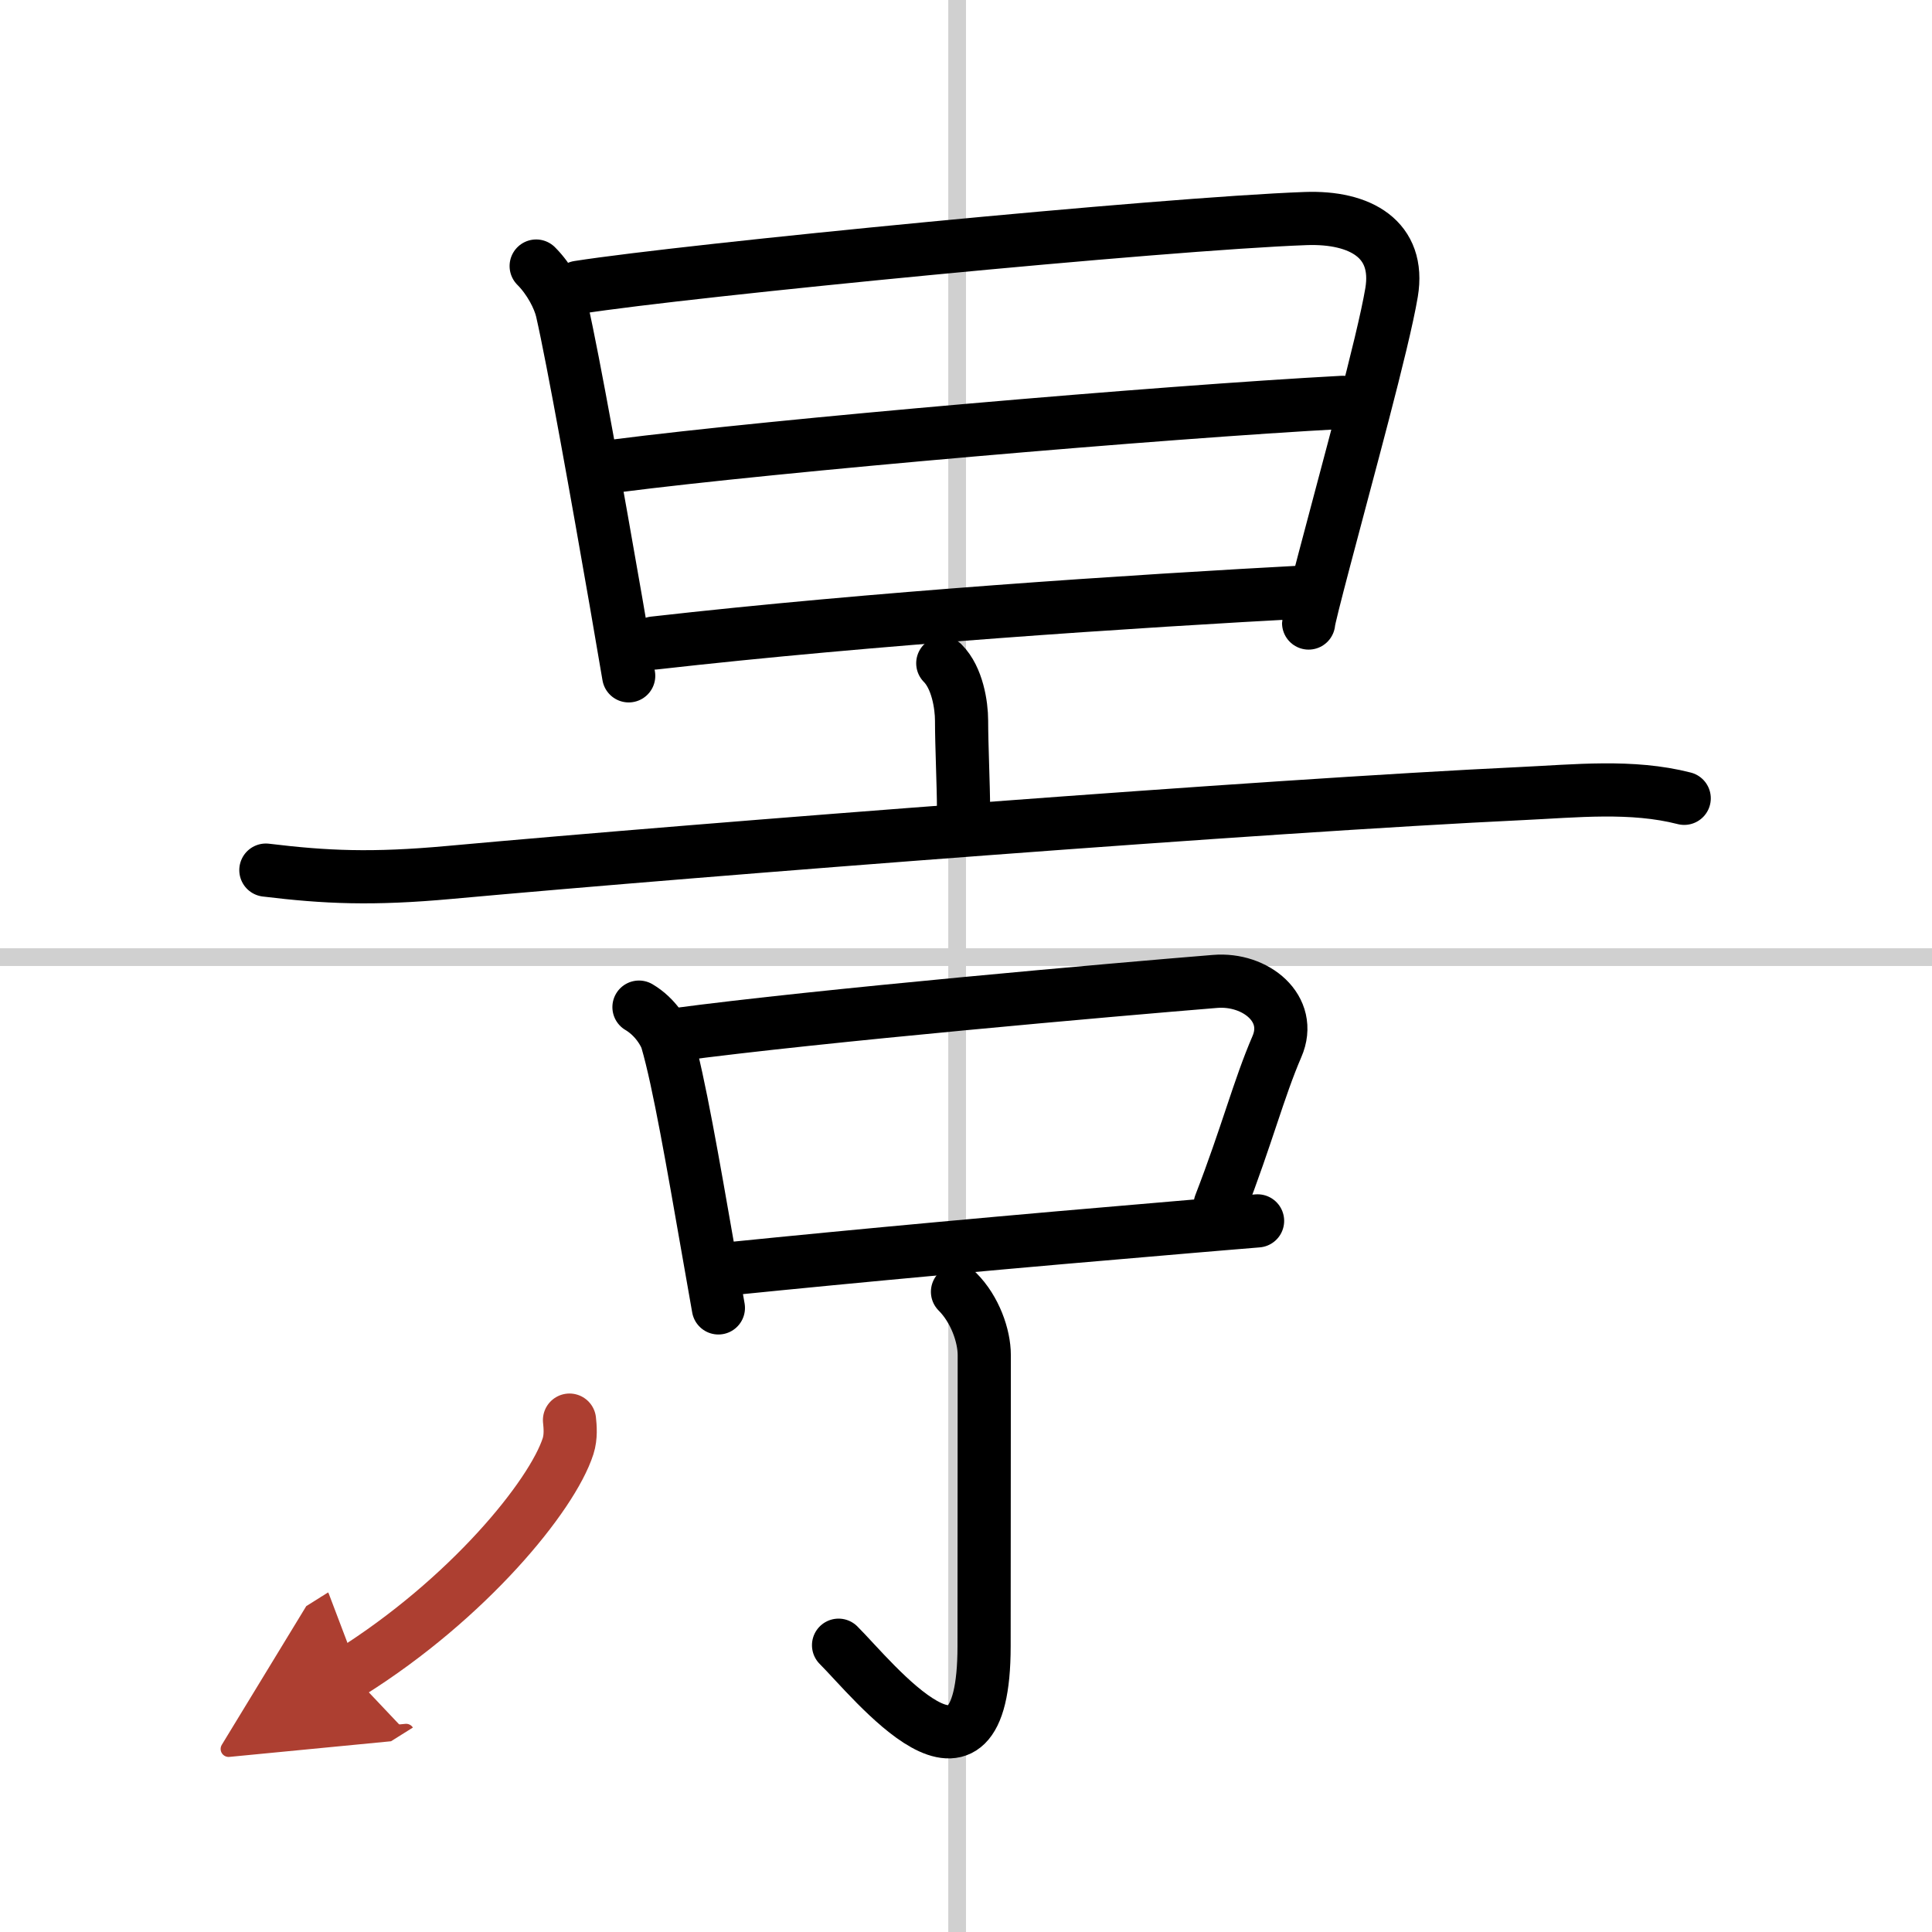
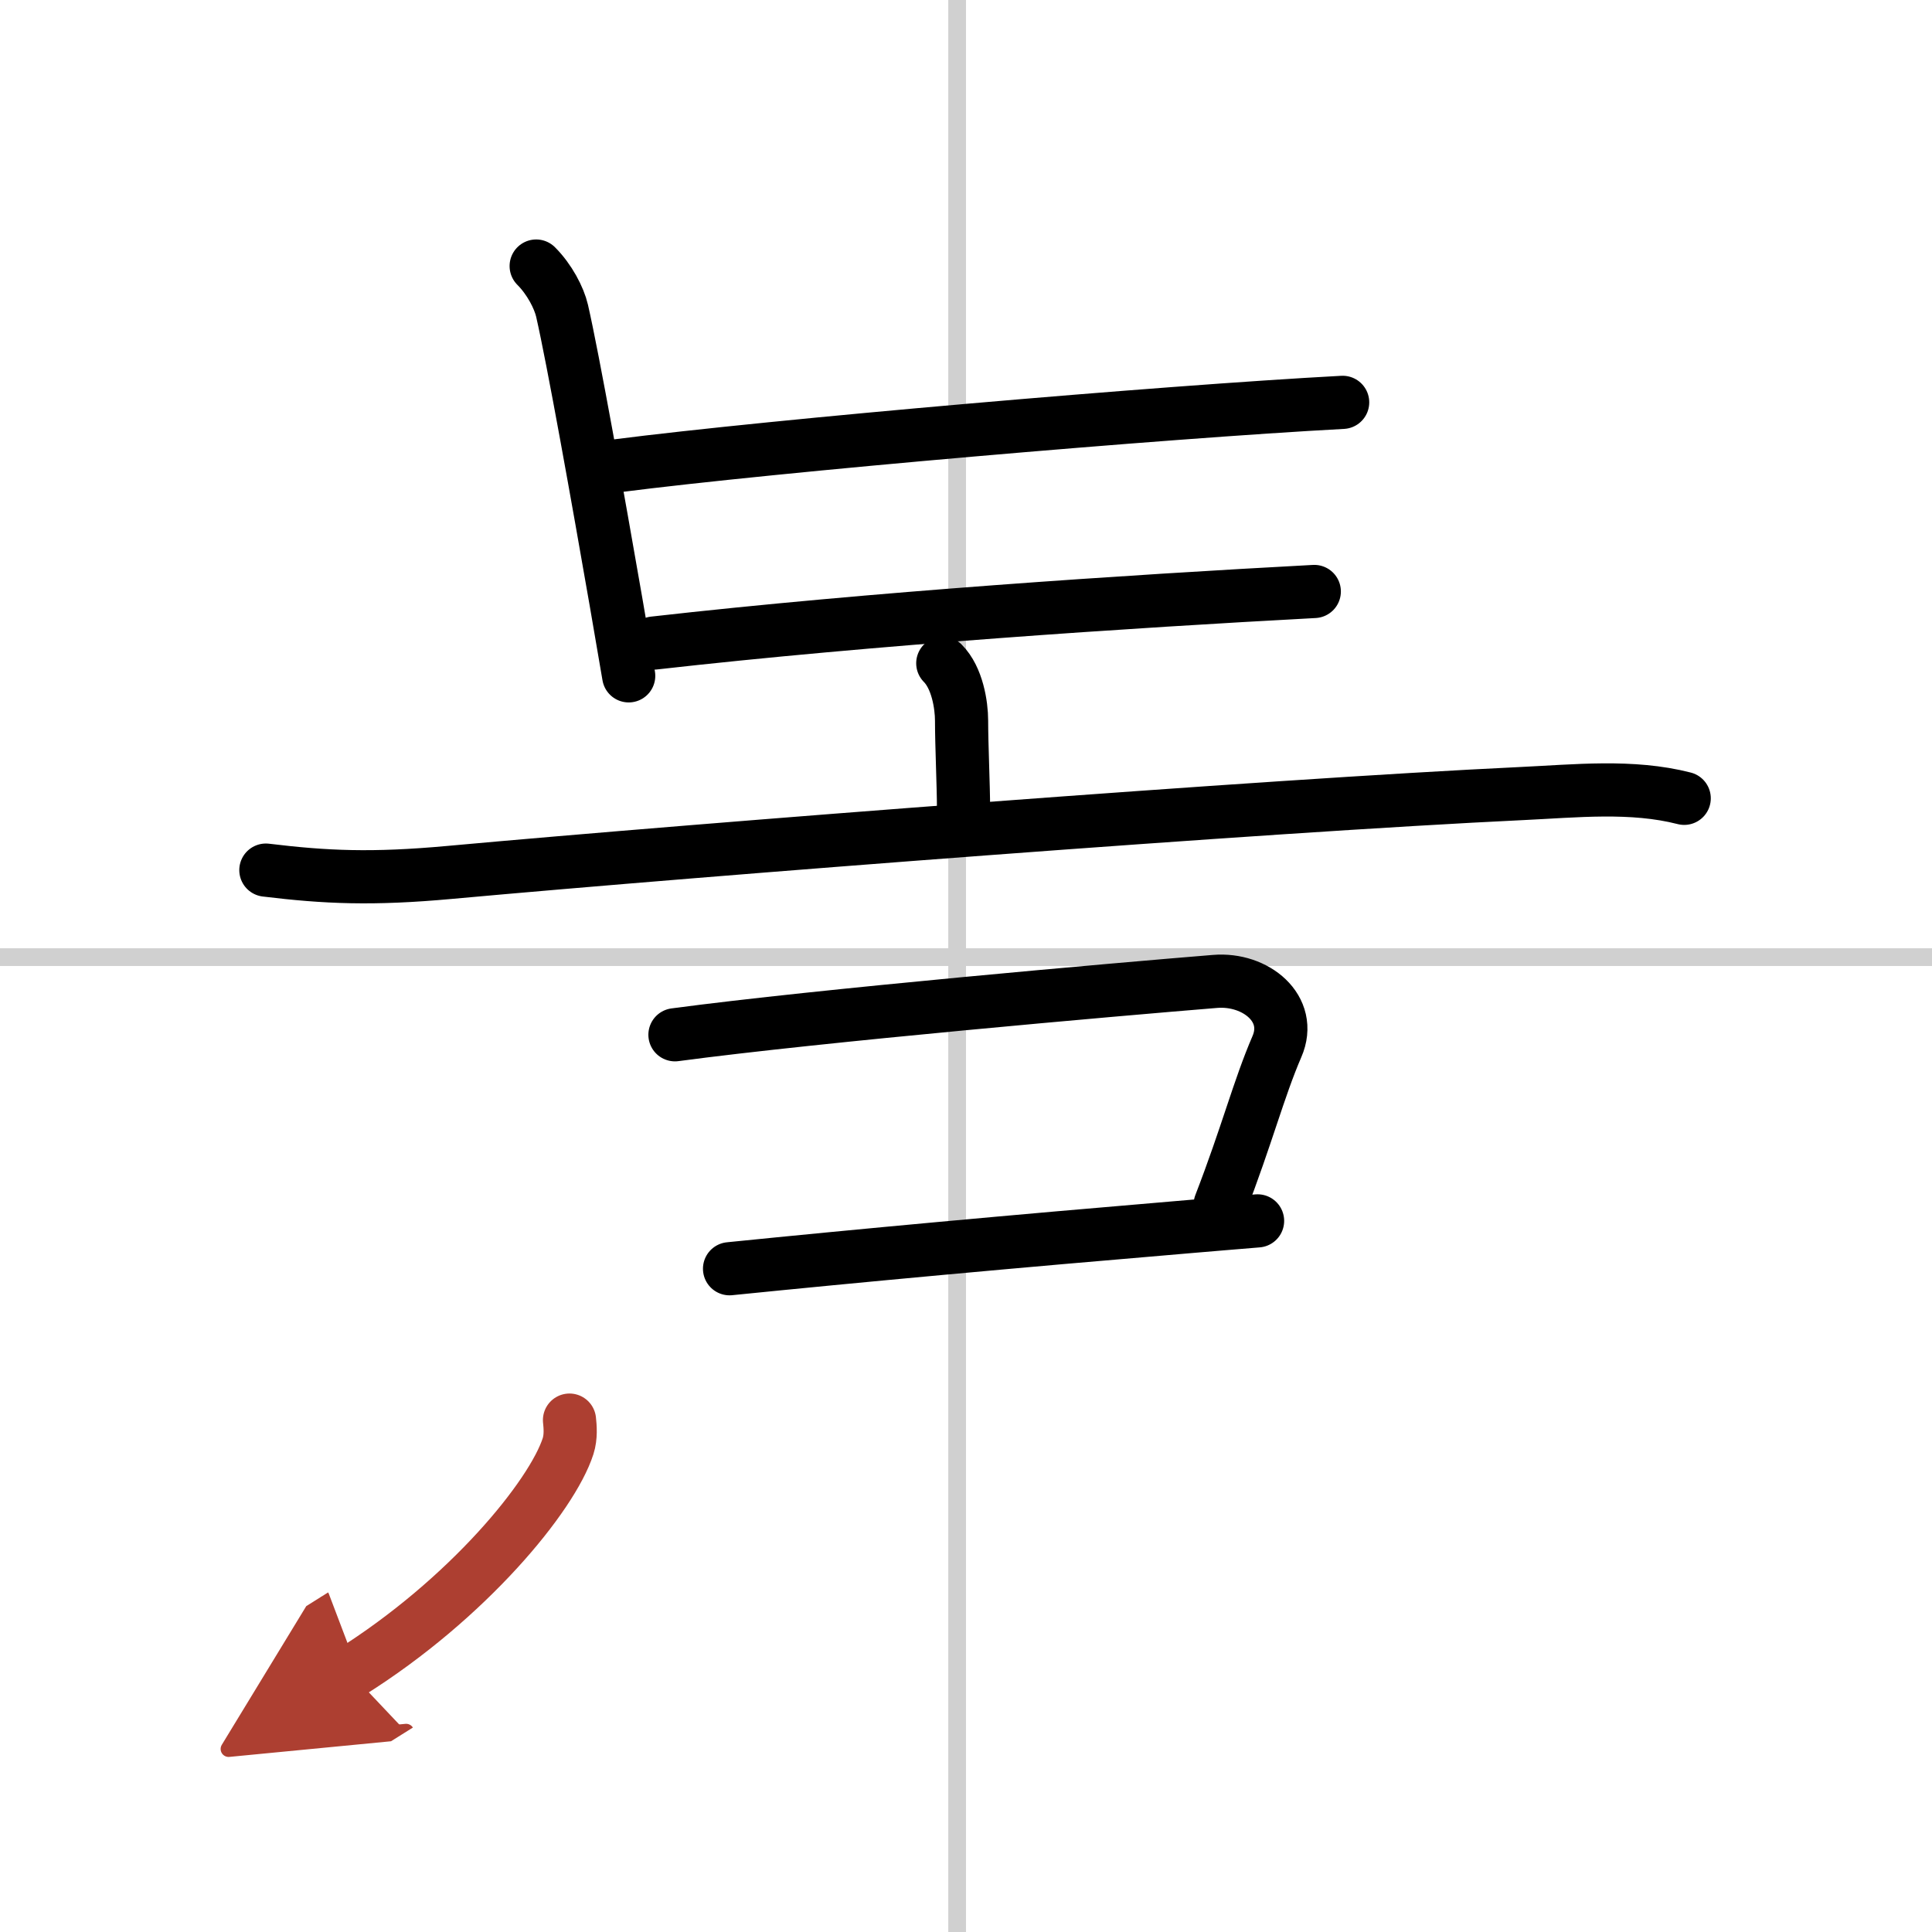
<svg xmlns="http://www.w3.org/2000/svg" width="400" height="400" viewBox="0 0 109 109">
  <defs>
    <marker id="a" markerWidth="4" orient="auto" refX="1" refY="5" viewBox="0 0 10 10">
      <polyline points="0 0 10 5 0 10 1 5" fill="#ad3f31" stroke="#ad3f31" />
    </marker>
  </defs>
  <g fill="none" stroke="#000" stroke-linecap="round" stroke-linejoin="round" stroke-width="3">
-     <rect width="100%" height="100%" fill="#fff" stroke="#fff" />
    <line x1="54" x2="54" y2="109" stroke="#d0d0d0" stroke-width="1" />
    <line x2="109" y1="54" y2="54" stroke="#d0d0d0" stroke-width="1" />
    <path d="m30.25 15.01c0.75 0.75 1.29 1.79 1.46 2.52 0.63 2.75 2.02 10.54 3.05 16.46 0.27 1.55 0.51 2.97 0.71 4.14" />
-     <path d="m32.63 16.21c6.12-0.96 33-3.59 41.04-3.88 3.08-0.11 5.34 1.17 4.84 4.17-0.48 2.86-2.54 10.29-3.79 15.06-0.53 2.01-0.89 3.43-0.89 3.59" />
    <path d="m34.72 26.29c9.03-1.16 30.78-3.04 41.03-3.59" />
    <path d="m36.89 36.28c12.36-1.4 26.78-2.35 37.26-2.91" />
    <path d="m53.19 37.42c0.82 0.82 1.06 2.36 1.06 3.24 0 1.34 0.11 3.72 0.11 4.91" />
    <path d="m15 49.09c3.38 0.41 6 0.53 10.37 0.13 14.62-1.33 45.96-3.76 60.5-4.45 3.01-0.14 6.19-0.49 9.15 0.27" />
-     <path d="m36.05 56.82c0.95 0.56 1.47 1.5 1.58 1.88 0.67 2.28 1.48 7 2.32 11.79 0.19 1.1 0.39 2.21 0.58 3.3" />
    <path d="m38.08 58.38c8.15-1.09 24.94-2.56 30.47-3.01 2.29-0.19 4.42 1.54 3.49 3.68-1.03 2.39-1.67 4.95-3.2 8.91" />
    <path d="m41.16 71.58c7.32-0.74 15.76-1.52 25.96-2.38 1.25-0.11 2.53-0.21 3.83-0.32" />
-     <path d="m54.02 72.88c0.99 0.99 1.51 2.49 1.51 3.57 0 3.61-0.01 13.32-0.01 16.42 0 9.88-6.27 1.88-8.21-0.05" />
    <path d="m32.13 80.12c0.04 0.37 0.09 0.94-0.08 1.47-0.9 2.8-5.64 8.61-12.29 12.78" marker-end="url(#a)" stroke="#ad3f31" />
  </g>
</svg>